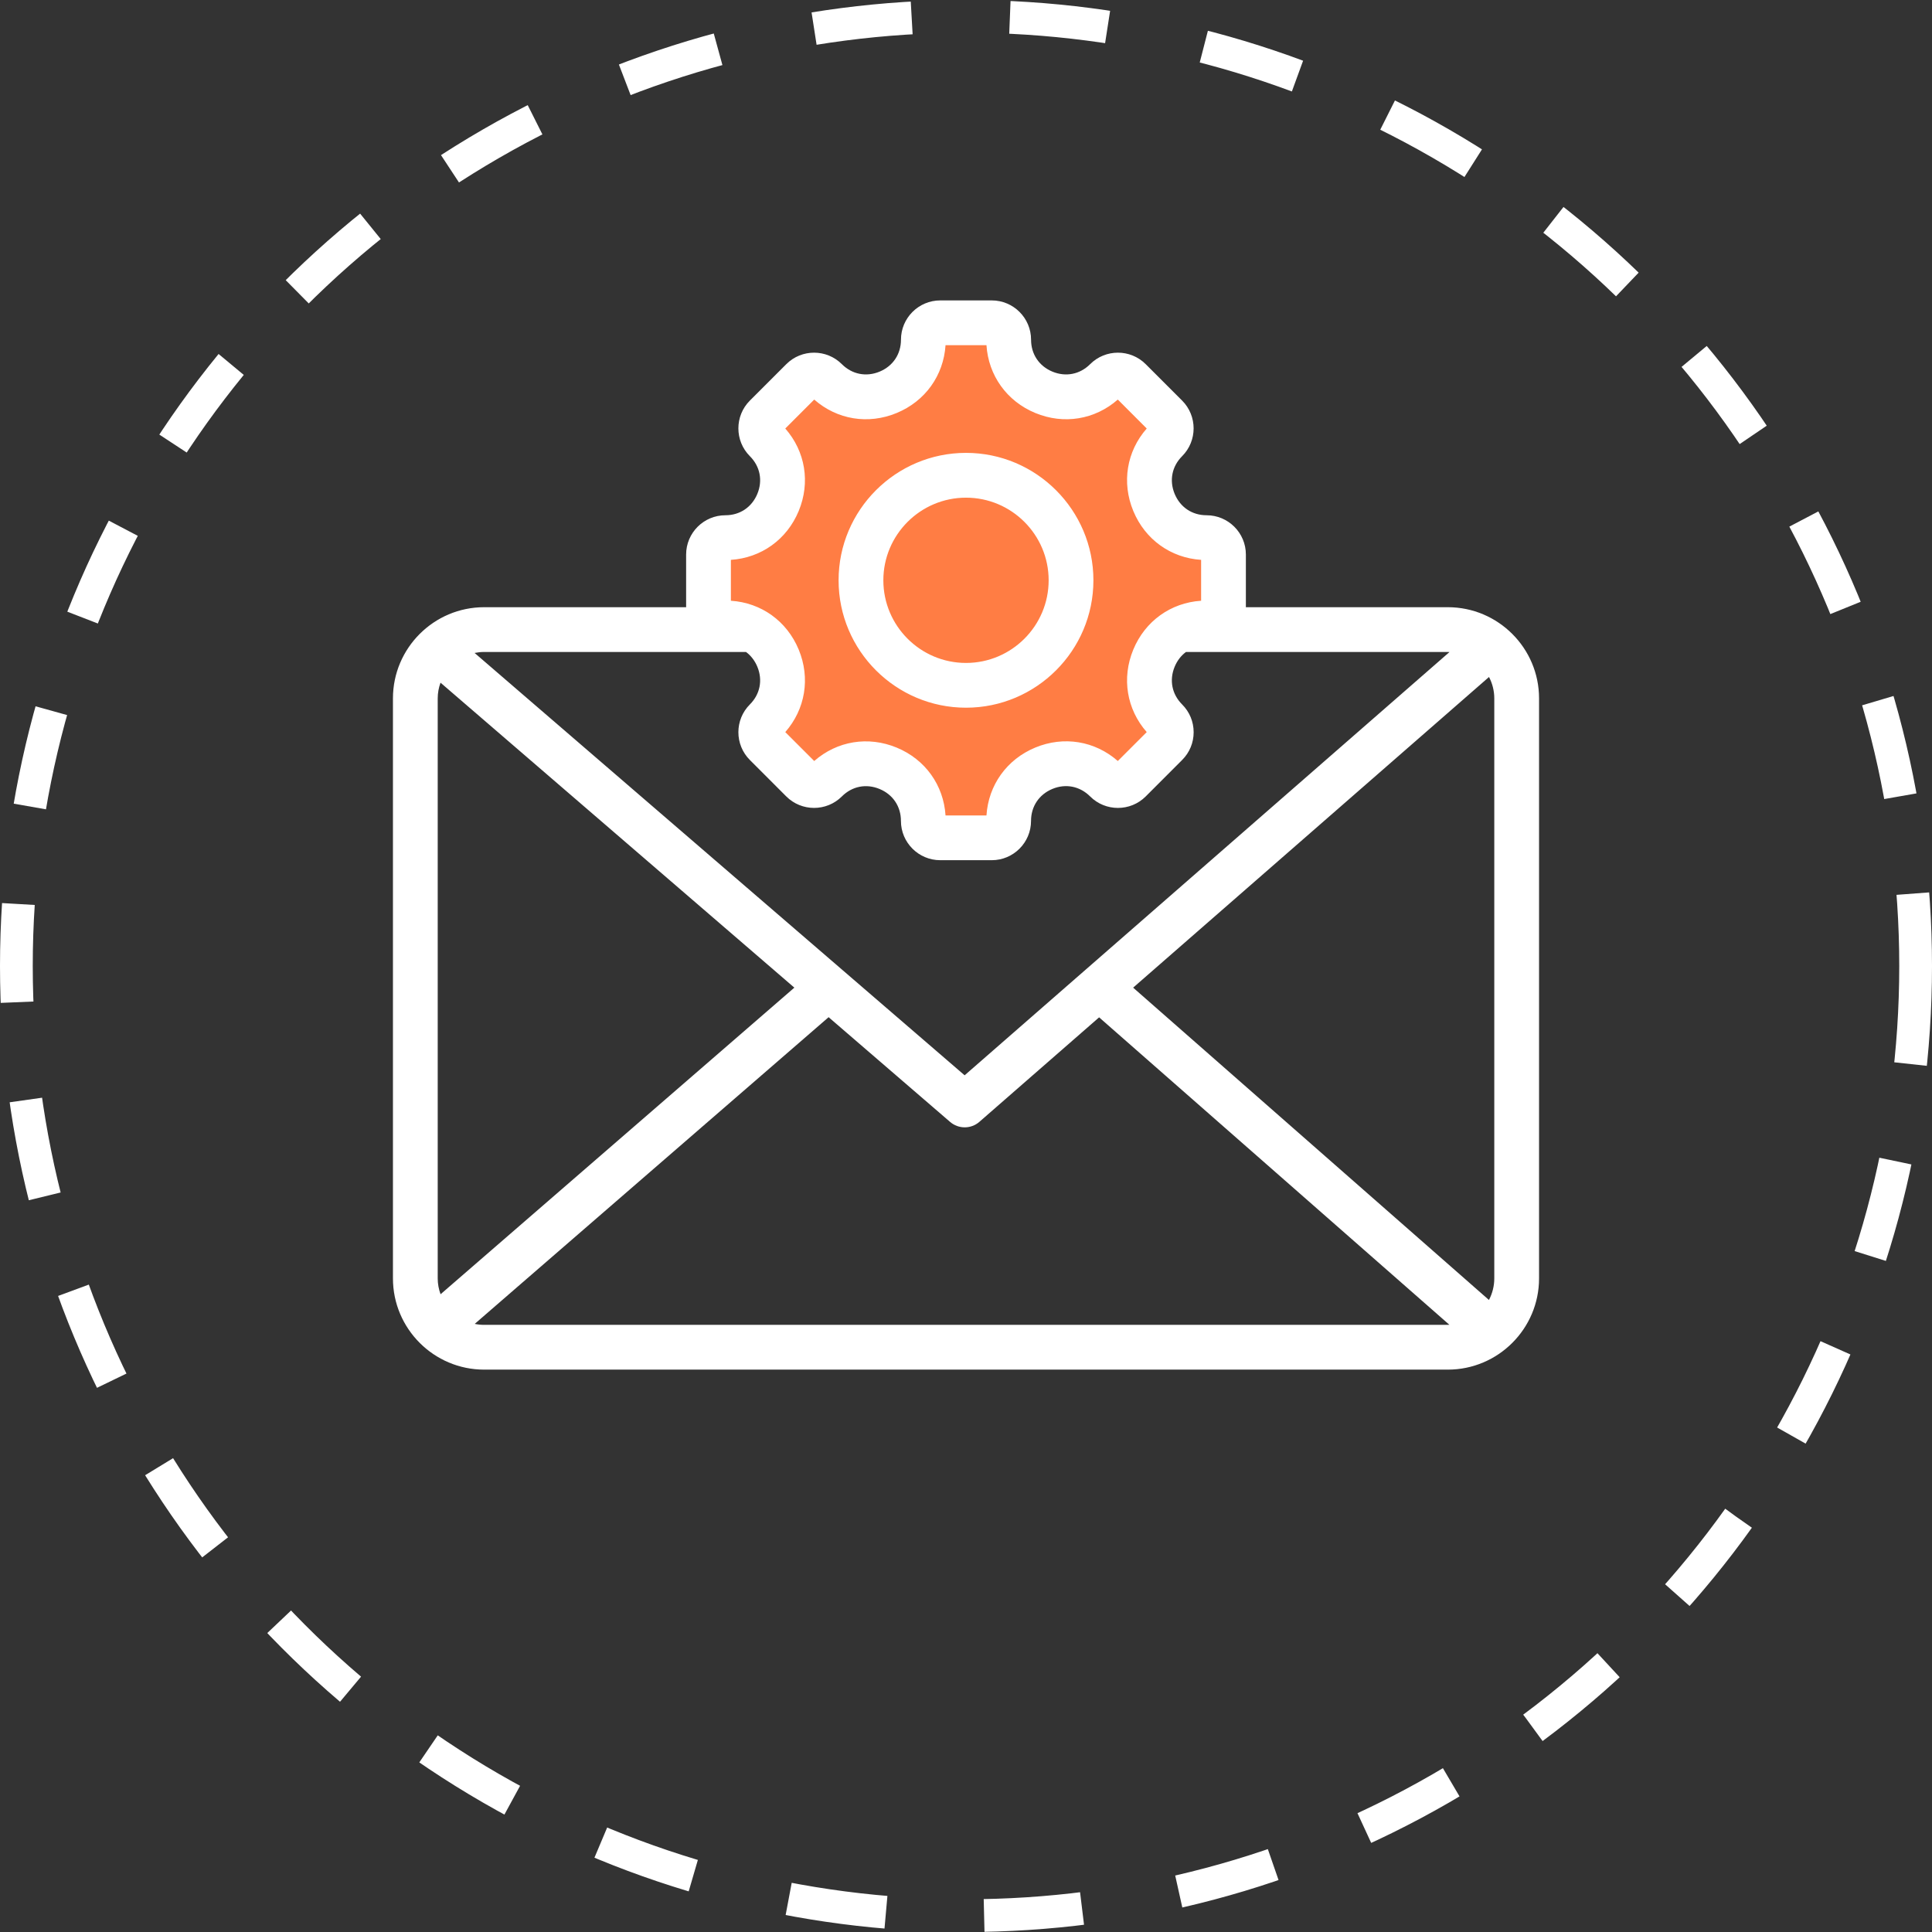
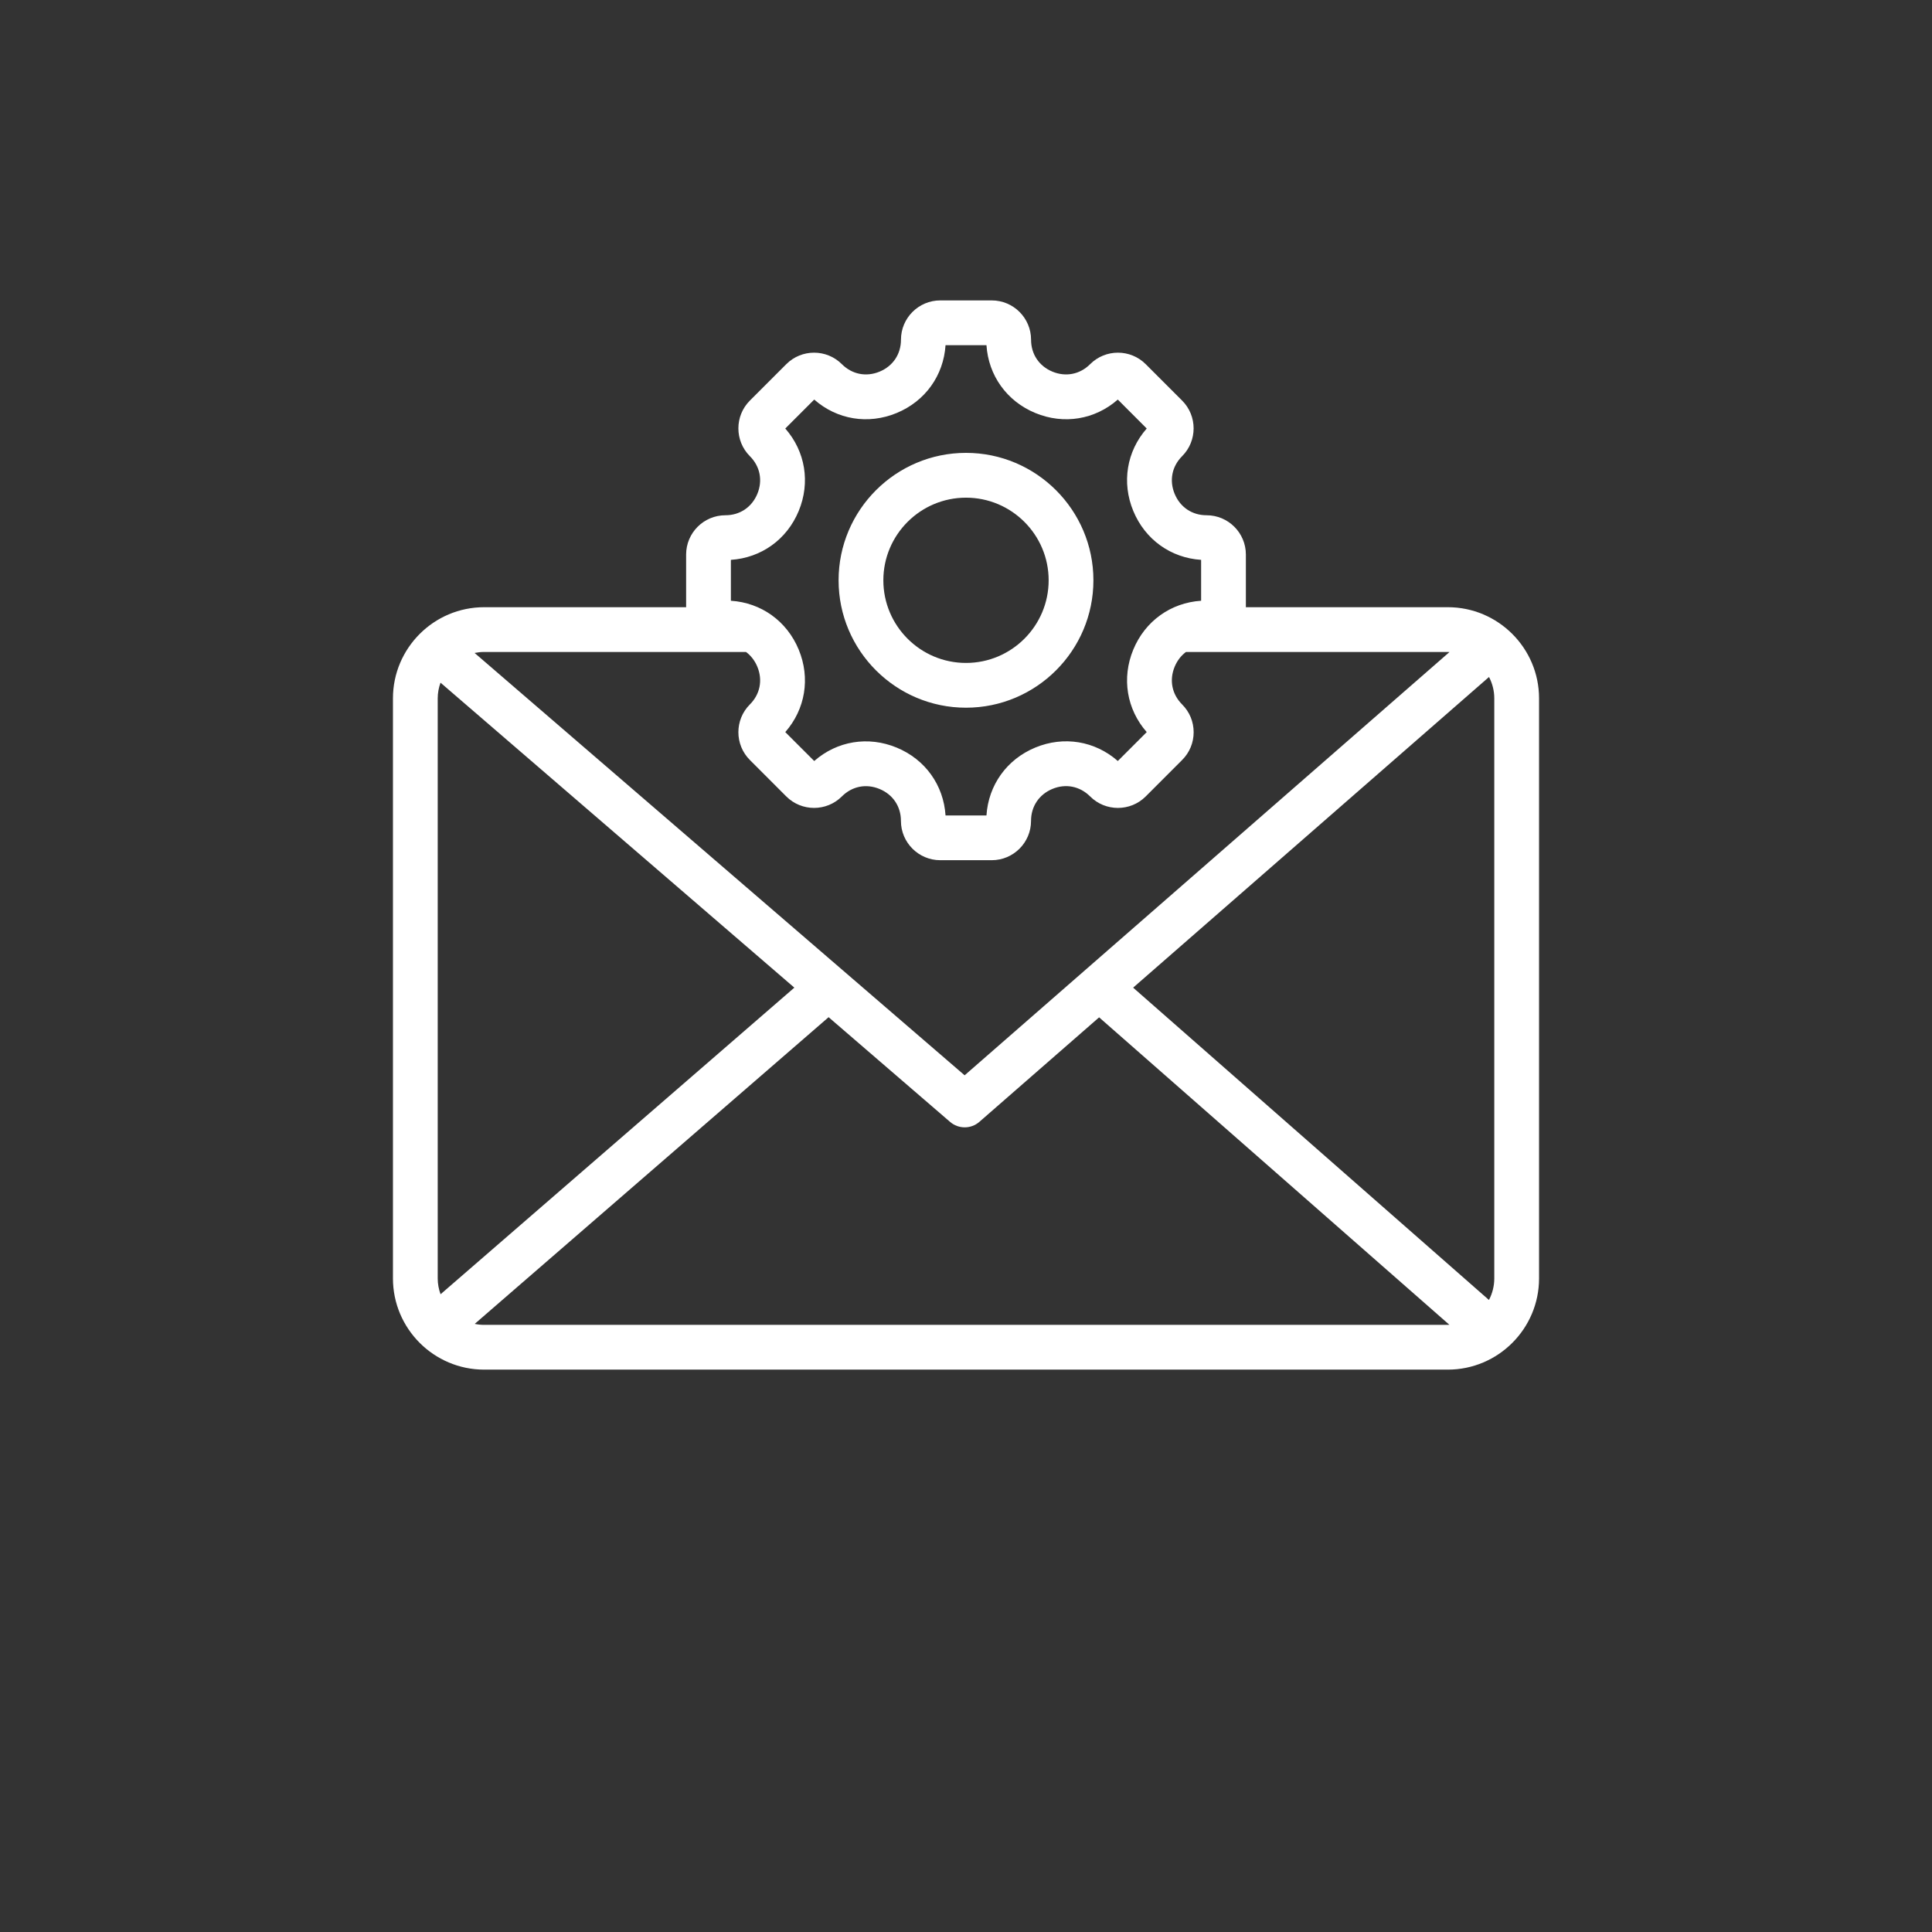
<svg xmlns="http://www.w3.org/2000/svg" width="59" height="59" viewBox="0 0 59 59" fill="none">
  <rect x="0" y="0" width="59" height="59" fill="#333333" stroke="none" />
-   <circle cx="29.5" cy="29.5" r="29" stroke="white" stroke-dasharray="3 3" />
-   <path d="M24.5 11.749L23.25 12.583V13.833L24.084 15.083L23.25 16.333H22.417H21.584V18.416L22.417 18.833L23.25 19.249V20.499V21.749L24.5 23.833L25.75 23.416H27L27.417 23.833L27.834 24.666L28.667 25.499H29.5H30.75V23.833L32.417 22.999L34.5 23.833L35.334 22.999V21.749V20.499V19.249H37.417V17.583L36.584 16.333L35.334 15.083V12.583L34.5 11.749H32.417H31.584L29.5 9.666L27.417 11.749H24.5Z" fill="#FF7D44" />
  <path d="M14.786 18.543H20.954C20.954 18.531 20.953 18.52 20.953 18.508V16.935C20.953 16.273 21.491 15.735 22.153 15.735C22.594 15.735 22.958 15.491 23.128 15.082C23.297 14.673 23.212 14.243 22.9 13.931C22.432 13.463 22.432 12.701 22.9 12.233L24.012 11.121C24.48 10.653 25.241 10.653 25.709 11.121C26.021 11.433 26.452 11.518 26.861 11.349C27.269 11.18 27.514 10.815 27.514 10.374C27.514 9.712 28.052 9.174 28.714 9.174H30.286C30.948 9.174 31.487 9.712 31.487 10.374C31.487 10.815 31.731 11.18 32.139 11.349C32.548 11.518 32.979 11.433 33.291 11.121C33.759 10.653 34.52 10.653 34.988 11.121L36.1 12.233C36.568 12.701 36.568 13.463 36.1 13.931C35.788 14.243 35.703 14.673 35.872 15.082C36.042 15.491 36.406 15.735 36.847 15.735C37.509 15.735 38.047 16.273 38.047 16.935V18.508C38.047 18.52 38.046 18.531 38.046 18.543H44.214C45.75 18.543 47 19.792 47 21.328V39.04C47 40.576 45.75 41.826 44.214 41.826H14.786C13.25 41.826 12 40.576 12 39.04V21.328C12 19.792 13.25 18.543 14.786 18.543ZM13.367 21.328V39.04C13.367 39.21 13.399 39.373 13.454 39.524L24.258 30.161L13.453 20.848C13.398 20.998 13.367 21.16 13.367 21.328ZM36.68 17.097C35.754 17.037 34.97 16.477 34.609 15.605C34.248 14.734 34.407 13.783 35.019 13.086L34.136 12.202C33.438 12.815 32.488 12.973 31.616 12.612C30.745 12.251 30.185 11.467 30.125 10.541H28.875C28.815 11.467 28.255 12.251 27.384 12.612C26.512 12.973 25.562 12.815 24.865 12.202L23.981 13.086C24.593 13.783 24.752 14.734 24.391 15.605C24.03 16.477 23.246 17.036 22.32 17.097V18.346C23.246 18.406 24.03 18.966 24.391 19.837C24.752 20.709 24.593 21.659 23.981 22.357L24.865 23.24C25.562 22.628 26.512 22.47 27.384 22.831C28.255 23.191 28.815 23.976 28.875 24.902H30.125C30.185 23.975 30.745 23.19 31.616 22.829C32.487 22.468 33.438 22.627 34.136 23.24L35.019 22.357C34.407 21.659 34.248 20.709 34.609 19.837C34.97 18.966 35.754 18.406 36.68 18.346V17.097H36.68ZM36.218 19.91C36.069 20.02 35.95 20.173 35.872 20.361C35.703 20.77 35.788 21.2 36.1 21.512C36.327 21.739 36.452 22.04 36.452 22.361C36.452 22.681 36.327 22.983 36.1 23.209L34.988 24.322C34.52 24.79 33.758 24.789 33.291 24.322C32.978 24.009 32.547 23.923 32.139 24.092C31.73 24.262 31.486 24.627 31.486 25.069C31.486 25.731 30.948 26.269 30.286 26.269H28.714C28.052 26.269 27.513 25.731 27.513 25.069C27.513 24.628 27.269 24.263 26.86 24.094C26.451 23.924 26.021 24.01 25.709 24.322C25.241 24.789 24.48 24.789 24.012 24.322L22.9 23.209C22.432 22.741 22.432 21.98 22.9 21.512C23.212 21.2 23.297 20.77 23.128 20.361C23.05 20.173 22.93 20.02 22.782 19.91H14.786C14.685 19.91 14.588 19.921 14.493 19.94L29.458 32.838L44.265 19.912C44.248 19.912 44.231 19.91 44.214 19.91H36.218ZM45.47 39.699C45.573 39.502 45.633 39.278 45.633 39.04V21.328C45.633 21.092 45.574 20.87 45.472 20.674L34.604 30.161L45.47 39.699ZM44.214 40.459C44.23 40.459 44.245 40.457 44.261 40.456L33.565 31.068L29.91 34.258C29.781 34.371 29.621 34.427 29.461 34.427C29.302 34.427 29.143 34.372 29.014 34.261L25.304 31.063L14.497 40.429C14.59 40.449 14.687 40.459 14.786 40.459H44.214V40.459ZM29.5 21.612C27.355 21.612 25.609 19.867 25.609 17.721C25.609 15.576 27.355 13.83 29.5 13.83C31.645 13.83 33.391 15.576 33.391 17.721C33.391 19.867 31.645 21.612 29.5 21.612ZM29.5 15.198C28.108 15.198 26.976 16.33 26.976 17.721C26.976 19.113 28.108 20.245 29.5 20.245C30.892 20.245 32.024 19.113 32.024 17.721C32.024 16.33 30.892 15.198 29.5 15.198Z" fill="white" />
</svg>